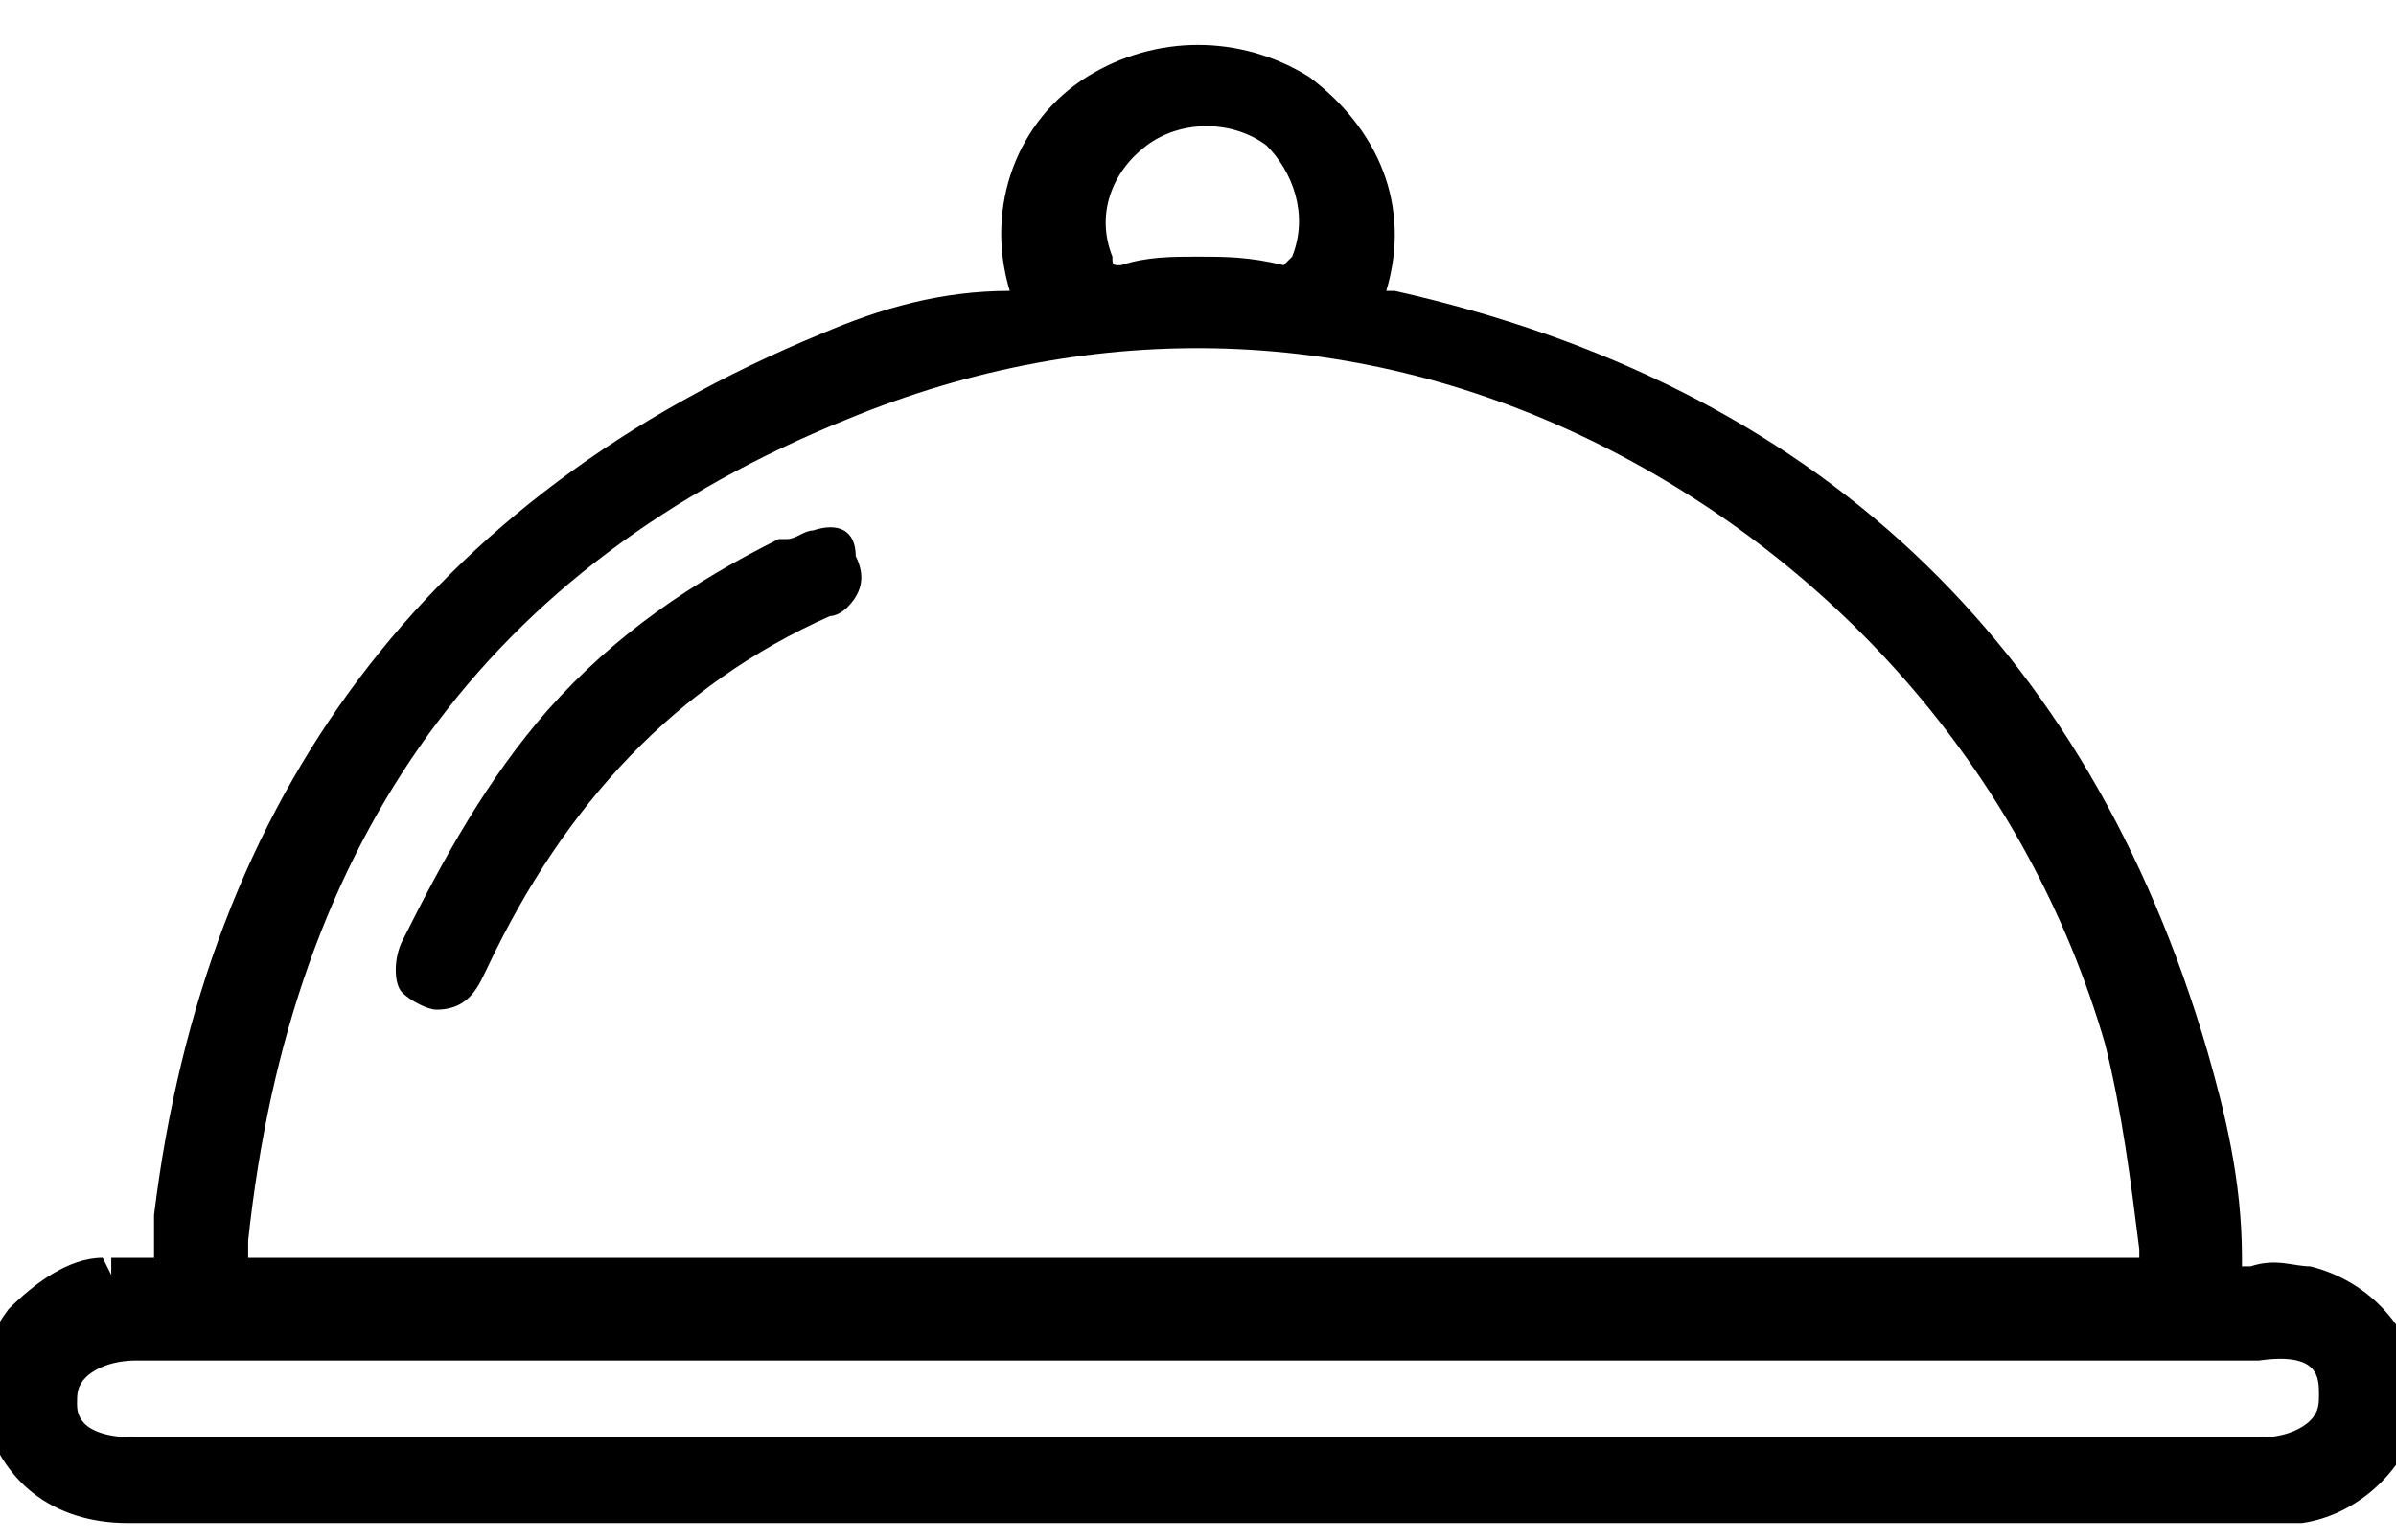
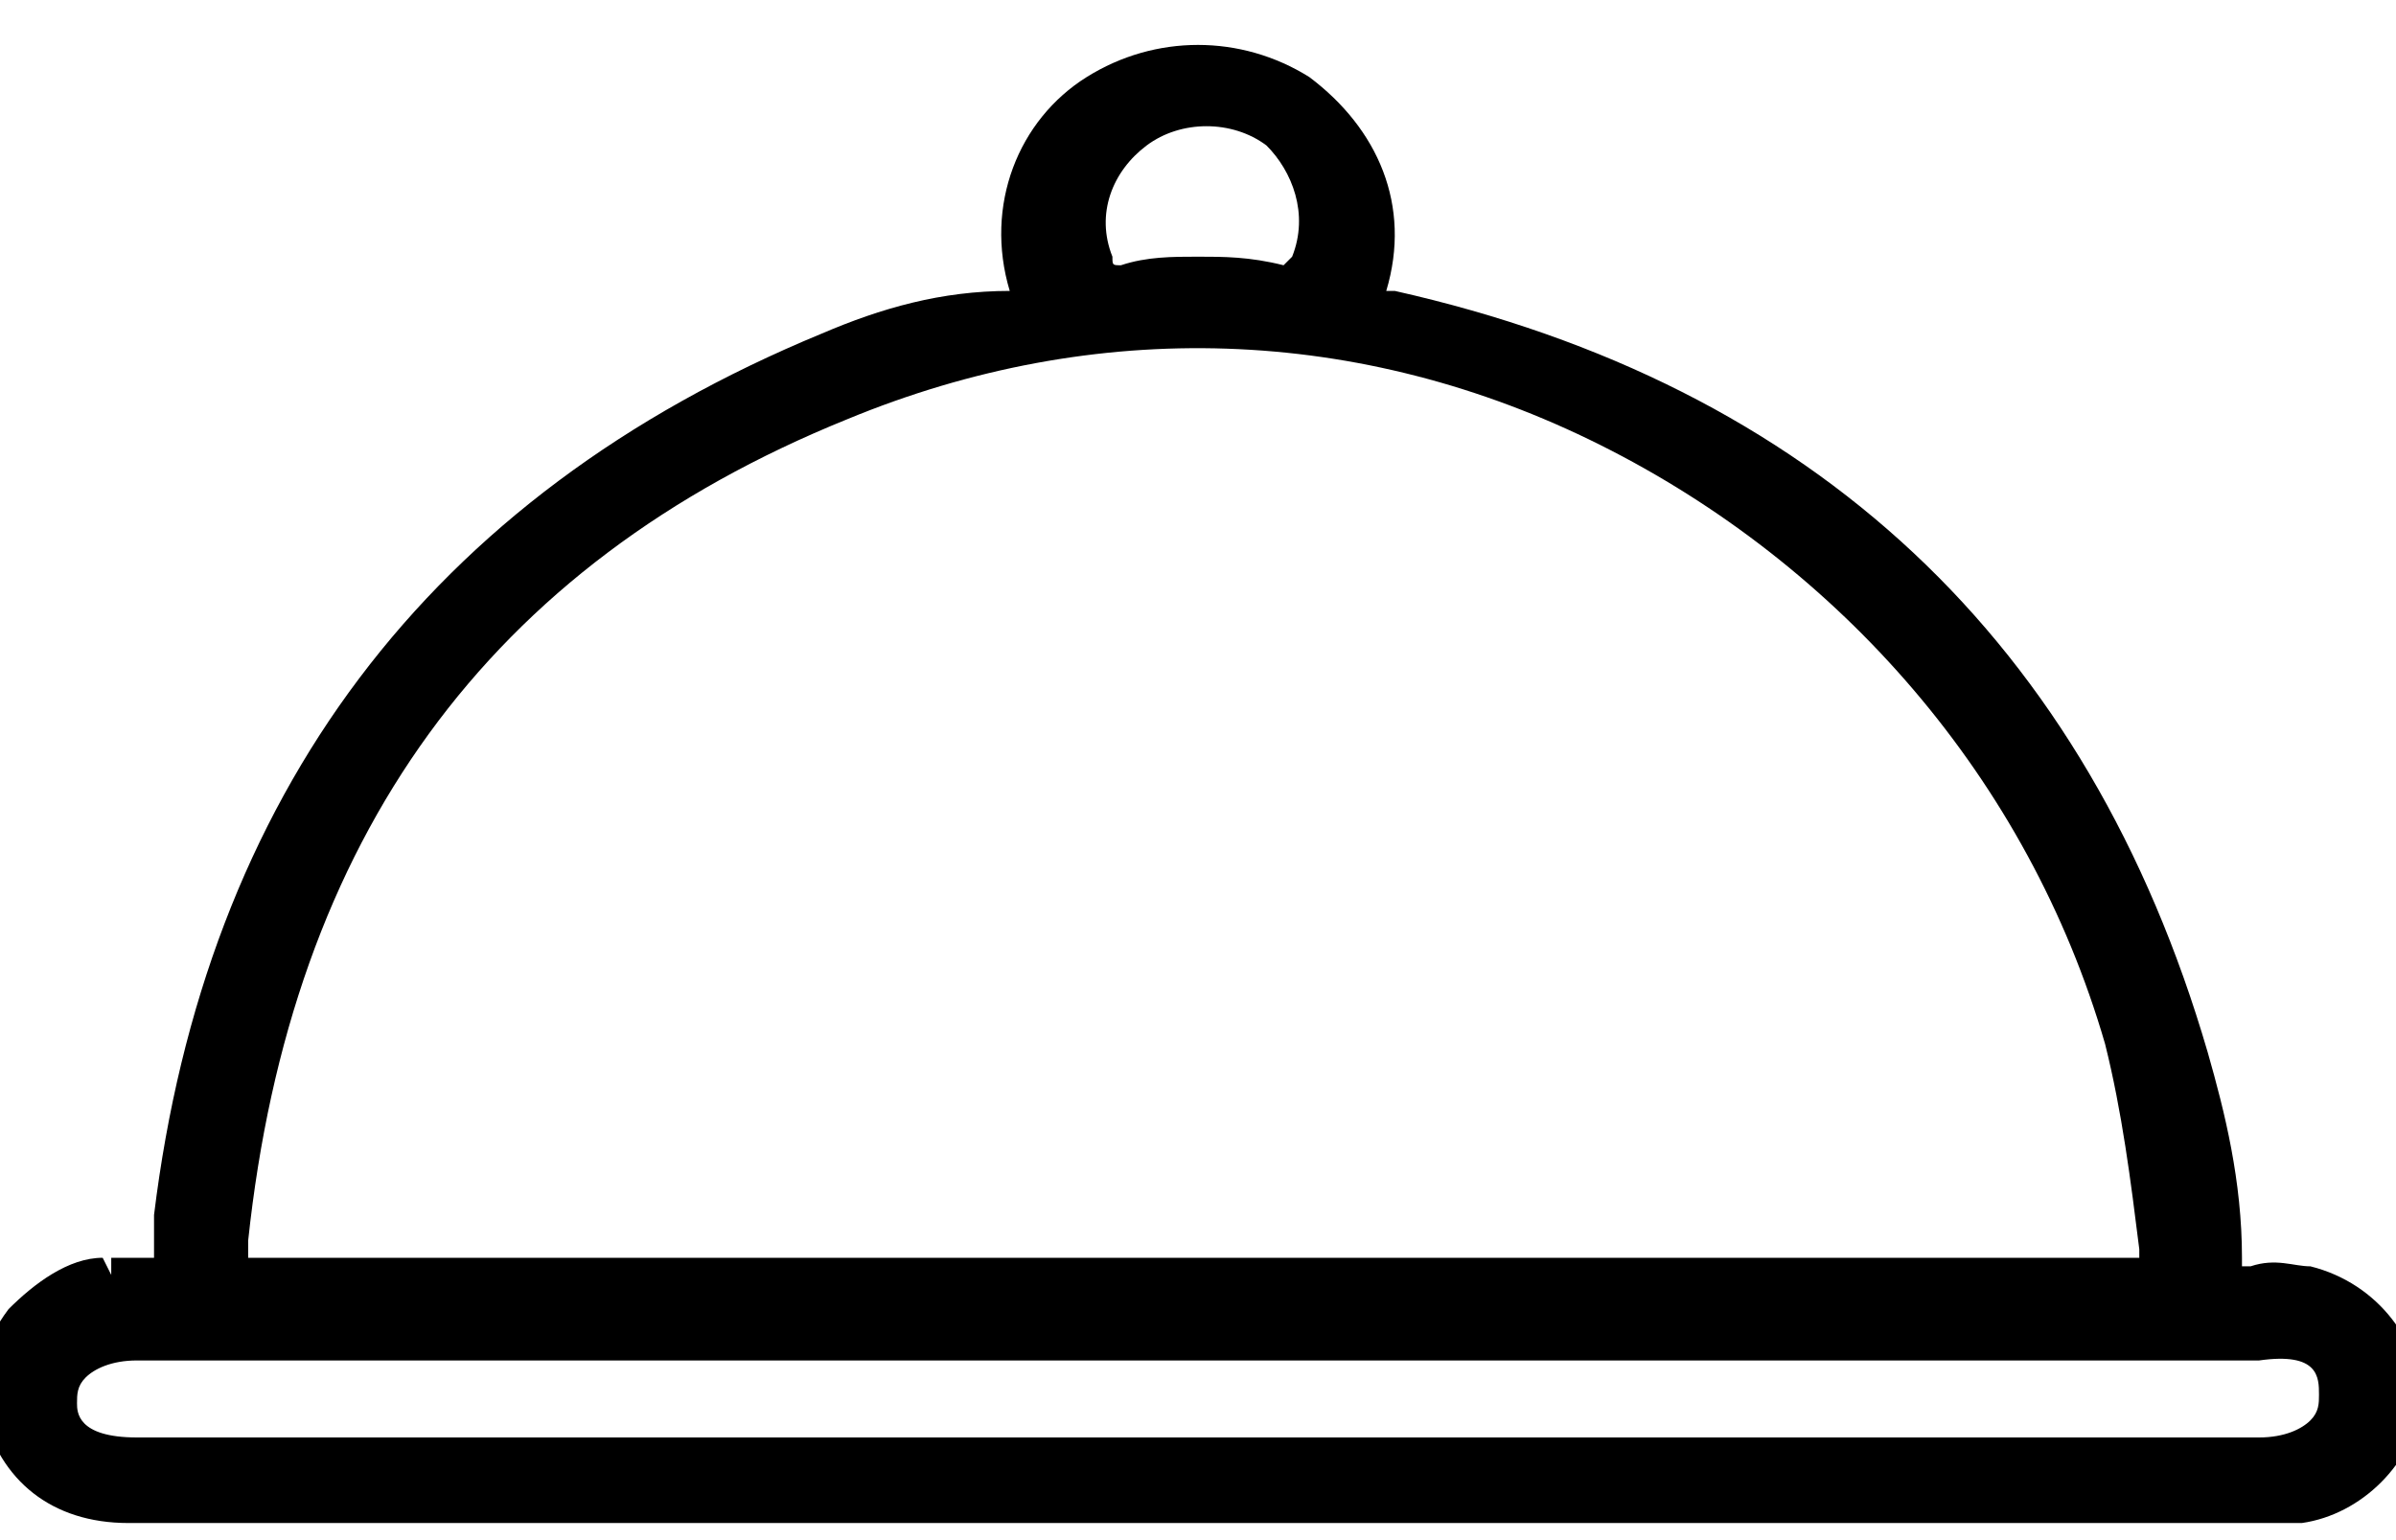
<svg xmlns="http://www.w3.org/2000/svg" width="28" height="18" viewBox="0 0 28 18" fill="none">
  <path d="M27 14.8C26.8 14.8 26.6 14.7 26.3 14.8C26.2 14.8 26.2 14.8 26.2 14.8C26.2 14.8 26.2 14.8 26.2 14.7C26.2 13.8 26 13 25.8 12.3C24.4 7.5 21.2 4.5 16.3 3.4H16.2C16.5 2.4 16.1 1.5 15.3 0.9C14.5 0.4 13.5 0.4 12.7 0.9C11.9 1.4 11.5 2.4 11.8 3.4C11 3.4 10.3 3.6 9.6 3.9C5 5.8 2.4 9.3 1.8 14.2C1.8 14.3 1.8 14.4 1.8 14.4C1.8 14.5 1.8 14.6 1.8 14.7C1.8 14.7 1.7 14.7 1.6 14.7C1.5 14.7 1.4 14.7 1.3 14.7V14.9L1.2 14.7C0.8 14.7 0.4 15 0.1 15.3C-0.2 15.7 -0.3 16.1 -0.2 16.5C0 17.3 0.6 17.8 1.5 17.8H14C18.1 17.8 22.2 17.8 26.4 17.8C26.6 17.8 26.7 17.8 26.9 17.8C27.6 17.7 28.2 17.1 28.3 16.4C28.3 15.7 27.8 15 27 14.8ZM2.9 14.7C2.9 14.6 2.9 14.6 2.9 14.5C3.4 9.8 5.7 6.6 9.9 4.9C12.8 3.7 15.9 3.8 18.7 5.2C21.5 6.6 23.7 9.1 24.6 12.2C24.8 13 24.9 13.8 25 14.6C25 14.7 25 14.7 25 14.7H24.9C21.2 14.7 17.6 14.7 13.9 14.7C10.3 14.7 6.6 14.7 3 14.7H2.9ZM15.1 3C15 3.1 15.1 3.1 15.1 3C15 3.1 15 3.1 15.1 3L15 3.1C14.6 3 14.3 3 14 3C13.7 3 13.4 3 13.1 3.1C13 3.1 13 3.1 13 3C12.8 2.5 13 2 13.4 1.7C13.8 1.4 14.4 1.4 14.8 1.7C15.1 2 15.3 2.5 15.1 3ZM27.1 16.3C27.1 16.4 27.1 16.5 27 16.6C26.9 16.7 26.7 16.8 26.4 16.8H1.6C0.9 16.8 0.9 16.5 0.9 16.4C0.9 16.3 0.9 16.2 1 16.1C1.1 16 1.3 15.9 1.6 15.9H26.4C27.1 15.8 27.1 16.1 27.1 16.3Z" fill="black" />
-   <path d="M9.5 6.2C9.4 6.2 9.3 6.3 9.2 6.3H9.1C8.1 6.8 7.2 7.4 6.4 8.3C5.7 9.1 5.2 10 4.7 11C4.6 11.2 4.6 11.5 4.7 11.6C4.8 11.7 5 11.8 5.1 11.8C5.5 11.8 5.6 11.5 5.7 11.3C6.6 9.4 7.9 8 9.7 7.2C9.8 7.2 9.9 7.1 9.9 7.1C10.1 6.9 10.1 6.7 10 6.5C10 6.2 9.8 6.1 9.5 6.2Z" fill="black" />
</svg>